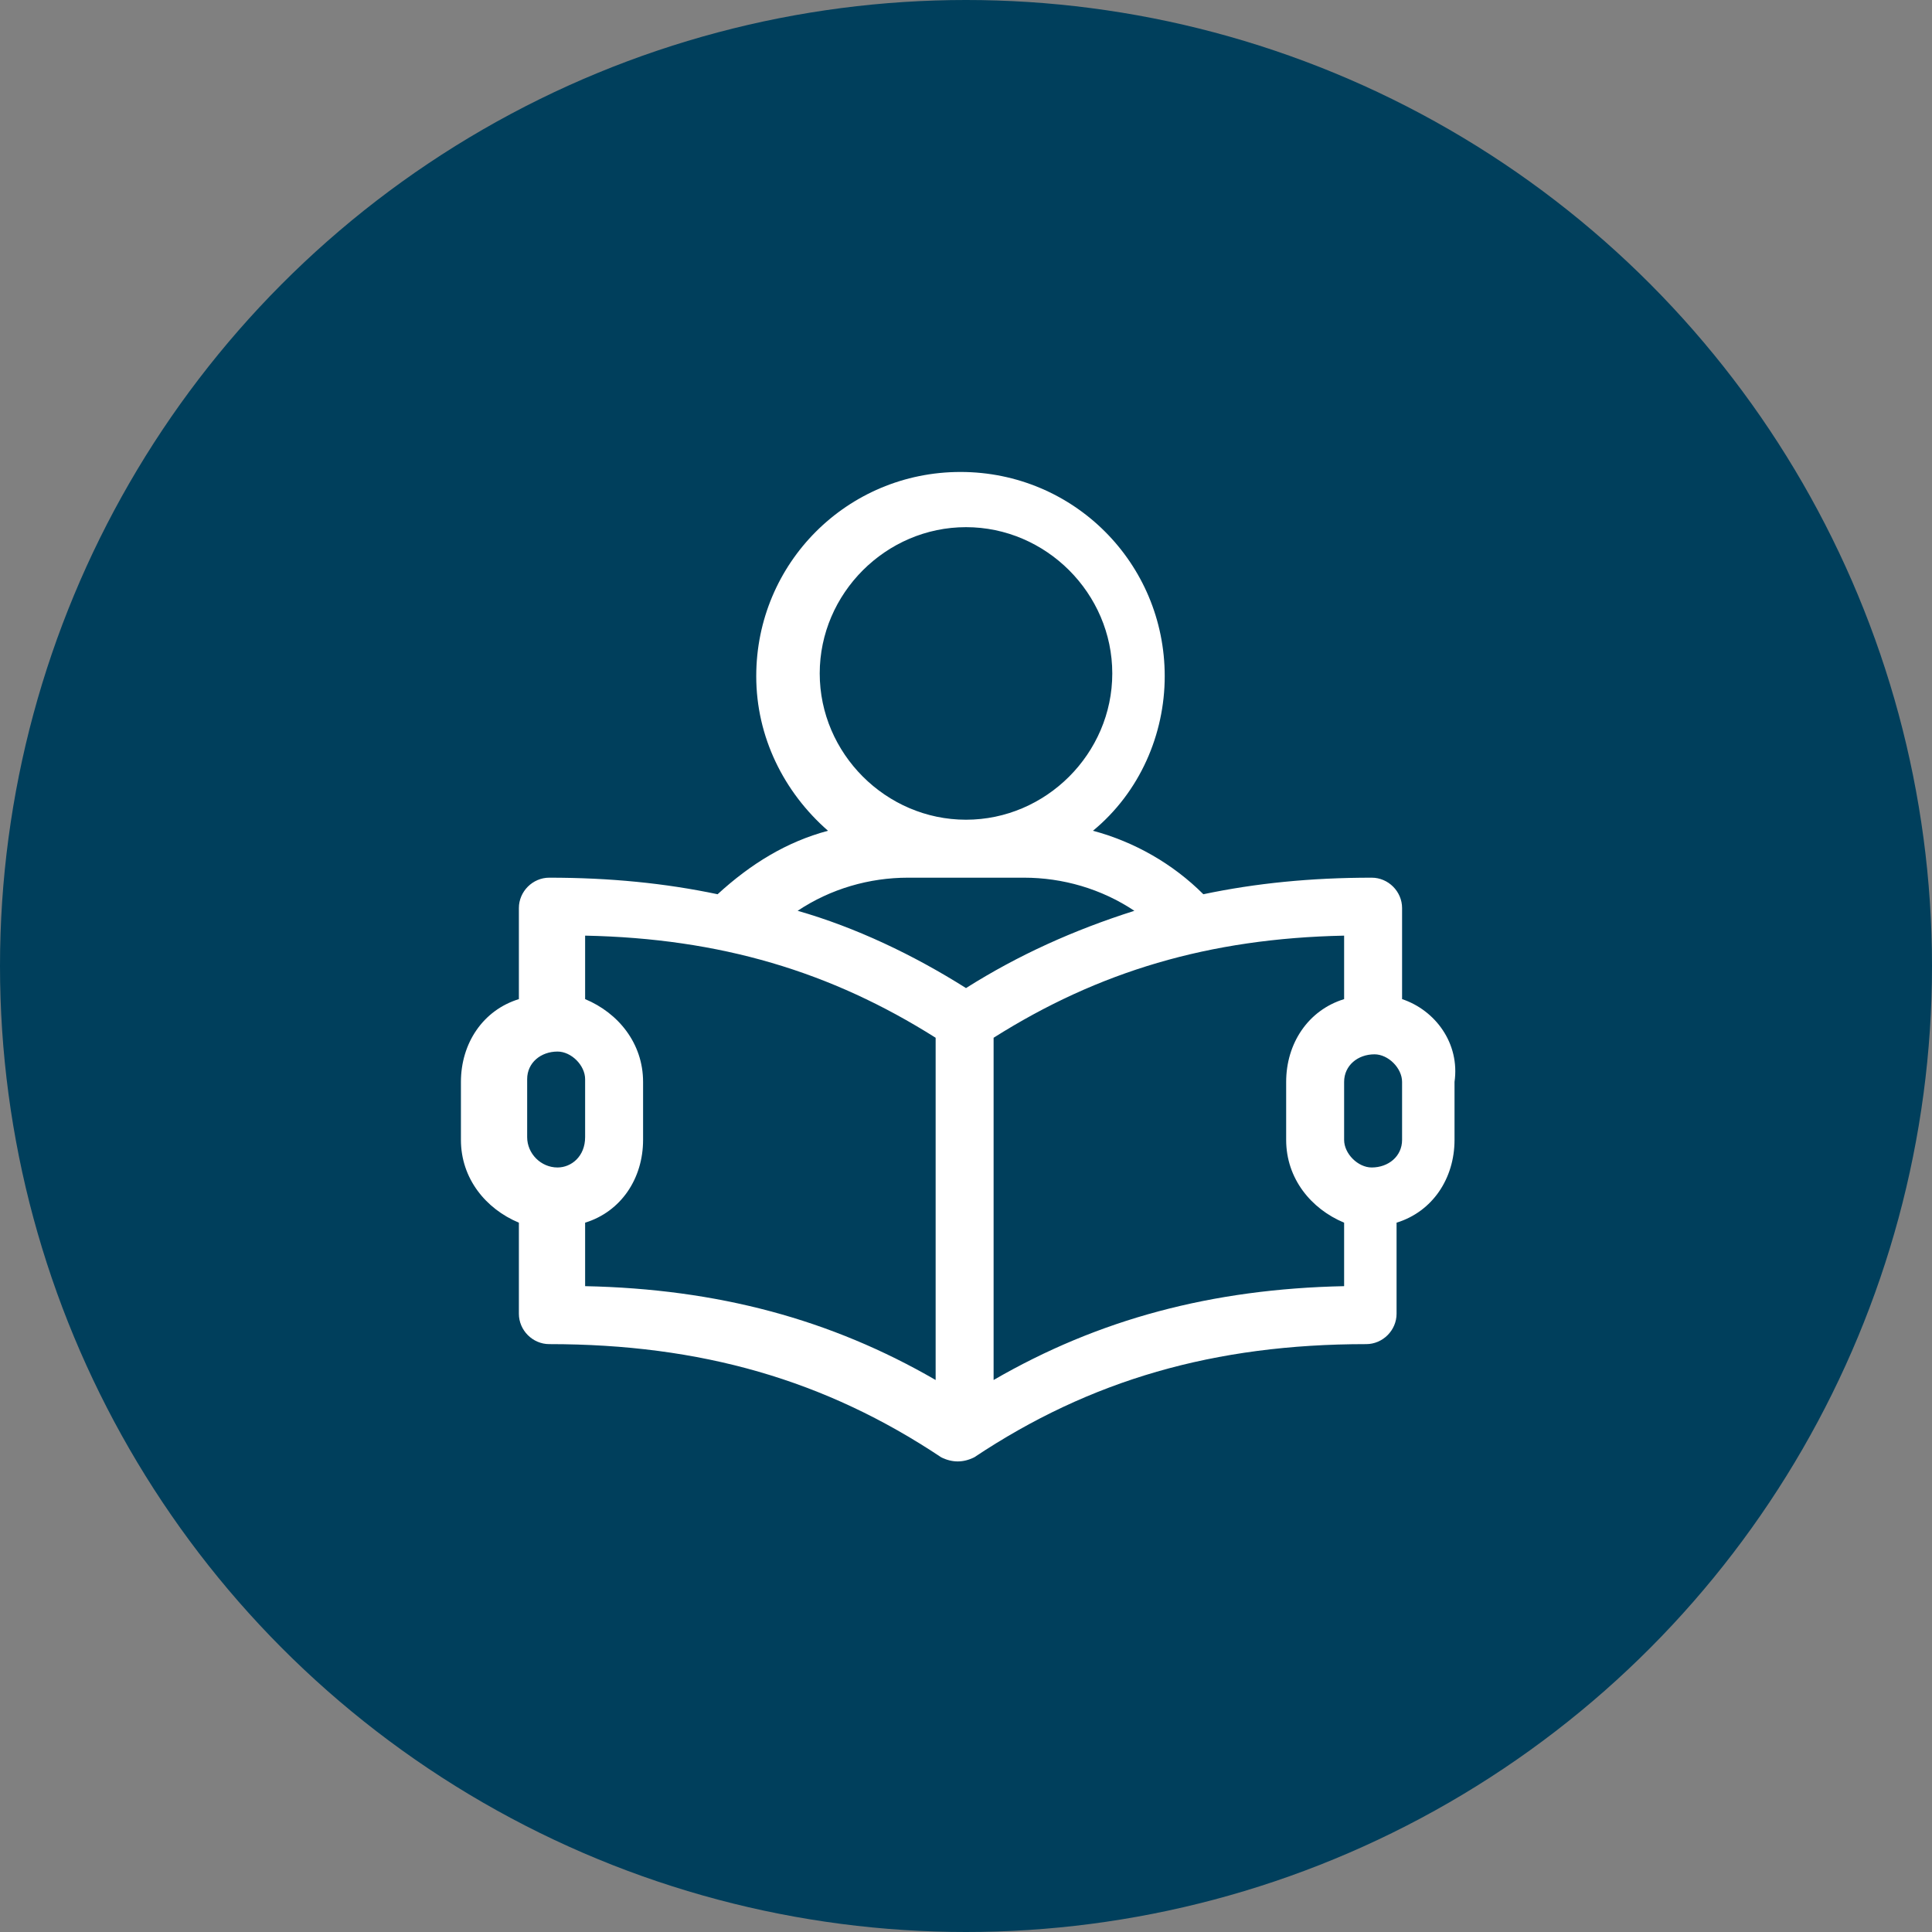
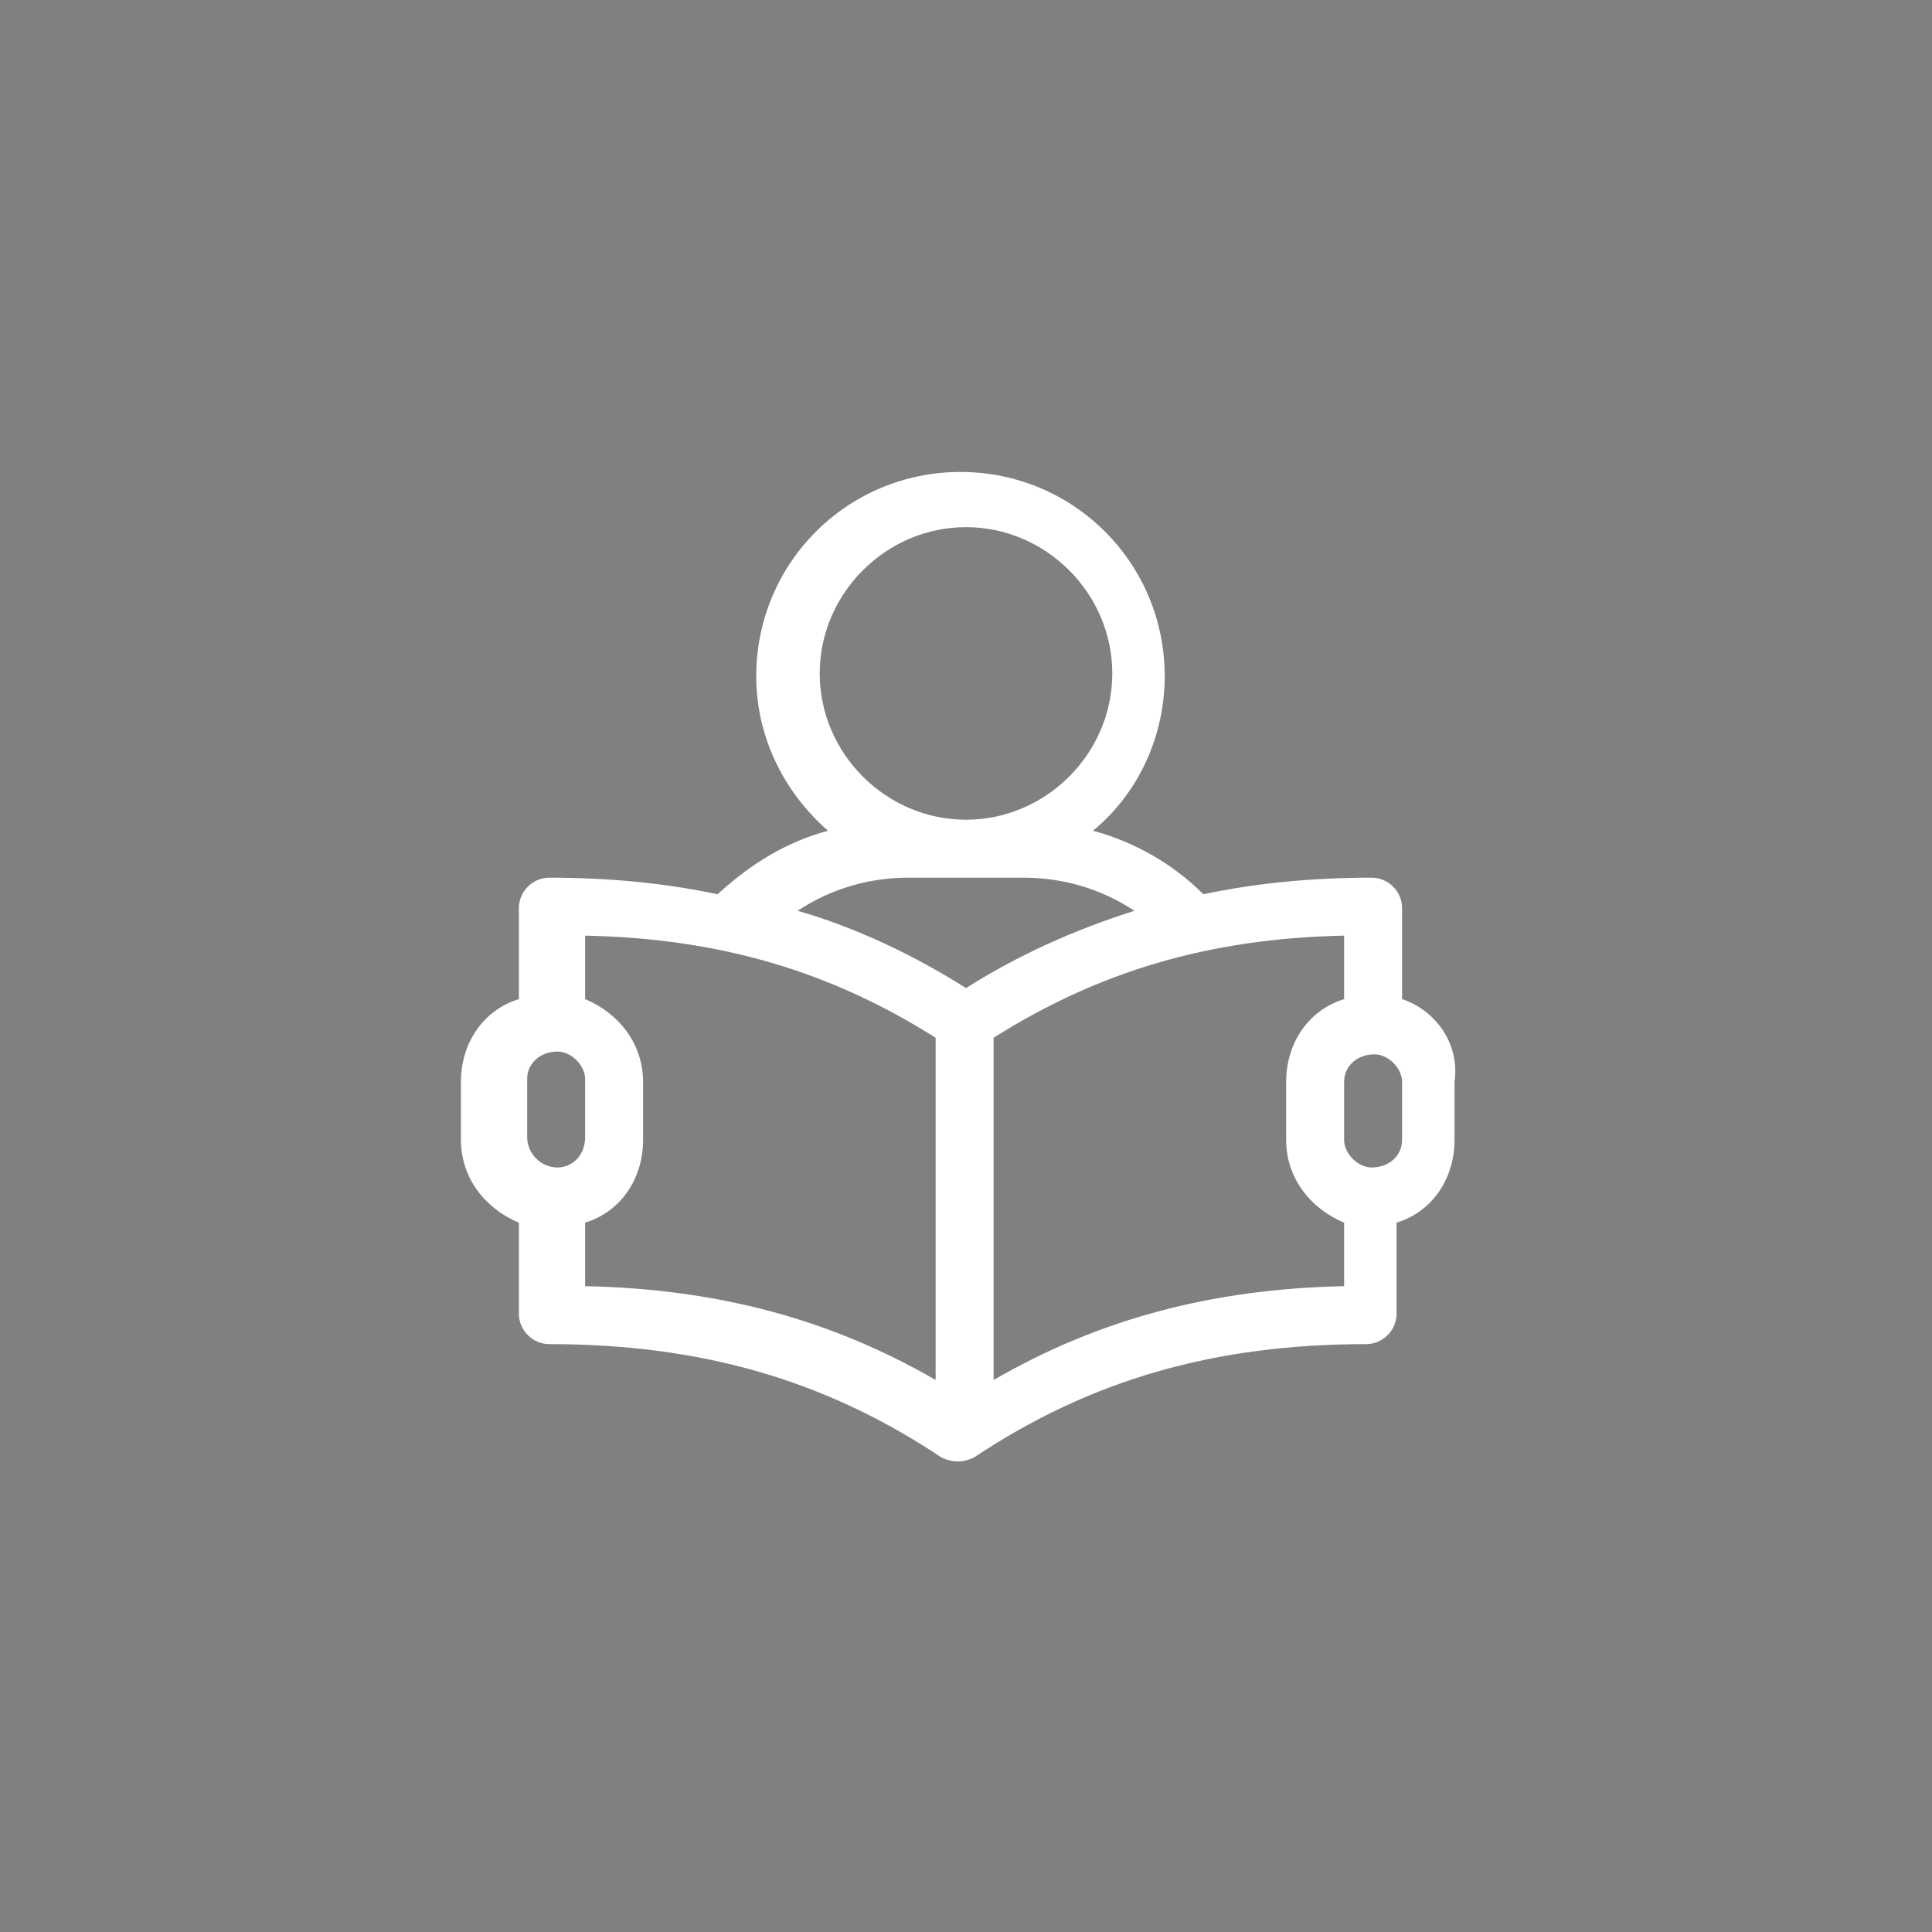
<svg xmlns="http://www.w3.org/2000/svg" version="1.1" id="Layer_1" x="0px" y="0px" viewBox="0 0 70 70" style="enable-background:new 0 0 70 70;" xml:space="preserve">
  <rect x="0" y="0" width="70" height="70" fill="#808080" stroke="none" />
  <style type="text/css">
	.st0{fill:#003F5C;}
	.st1{fill:#FFFFFF;}
</style>
  <g>
-     <circle class="st0" cx="35" cy="35" r="35" />
    <path class="st1" d="M50.8,36.2v-3.3c0-0.6-0.5-1.1-1.1-1.1c-2.2,0-4.2,0.2-6.1,0.6c-1.1-1.1-2.5-1.9-4-2.3   c1.7-1.4,2.6-3.5,2.6-5.6c0-4.1-3.3-7.4-7.4-7.4s-7.4,3.3-7.4,7.4c0,2.2,1,4.2,2.6,5.6c-1.5,0.4-2.8,1.2-4,2.3   c-1.9-0.4-3.9-0.6-6.1-0.6c-0.6,0-1.1,0.5-1.1,1.1v3.3c-1.3,0.4-2.1,1.6-2.1,3v2.1c0,1.4,0.9,2.5,2.1,3v3.3c0,0.6,0.5,1.1,1.1,1.1   c5.5,0,10,1.3,14.2,4.1c0.4,0.2,0.8,0.2,1.2,0c4.2-2.8,8.7-4.1,14.2-4.1c0.6,0,1.1-0.5,1.1-1.1v-3.3c1.3-0.4,2.1-1.6,2.1-3v-2.1   C52.9,37.8,52,36.6,50.8,36.2z M29.7,24.4c0-2.9,2.4-5.3,5.3-5.3c2.9,0,5.3,2.4,5.3,5.3c0,2.9-2.4,5.3-5.3,5.3   C32.1,29.7,29.7,27.3,29.7,24.4z M20.2,42.3c-0.6,0-1.1-0.5-1.1-1.1v-2.1c0-0.6,0.5-1,1.1-1c0.5,0,1,0.5,1,1v2.1   C21.2,41.9,20.7,42.3,20.2,42.3z M33.9,50c-3.8-2.2-7.9-3.3-12.7-3.4v-2.3c1.3-0.4,2.1-1.6,2.1-3v-2.1c0-1.4-0.9-2.5-2.1-3v-2.3   c4.9,0.1,8.9,1.3,12.7,3.7V50z M35,35.8c-1.9-1.2-4-2.2-6.1-2.8c1.2-0.8,2.6-1.2,4-1.2h4.2c1.4,0,2.8,0.4,4,1.2   C38.9,33.7,36.9,34.6,35,35.8z M48.7,46.6c-4.8,0.1-8.9,1.2-12.7,3.4V37.6c3.8-2.4,7.8-3.6,12.7-3.7v2.3c-1.3,0.4-2.1,1.6-2.1,3   v2.1c0,1.4,0.9,2.5,2.1,3V46.6L48.7,46.6z M50.8,41.3c0,0.6-0.5,1-1.1,1c-0.5,0-1-0.5-1-1v-2.1c0-0.6,0.5-1,1.1-1c0.5,0,1,0.5,1,1   V41.3z" />
  </g>
</svg>